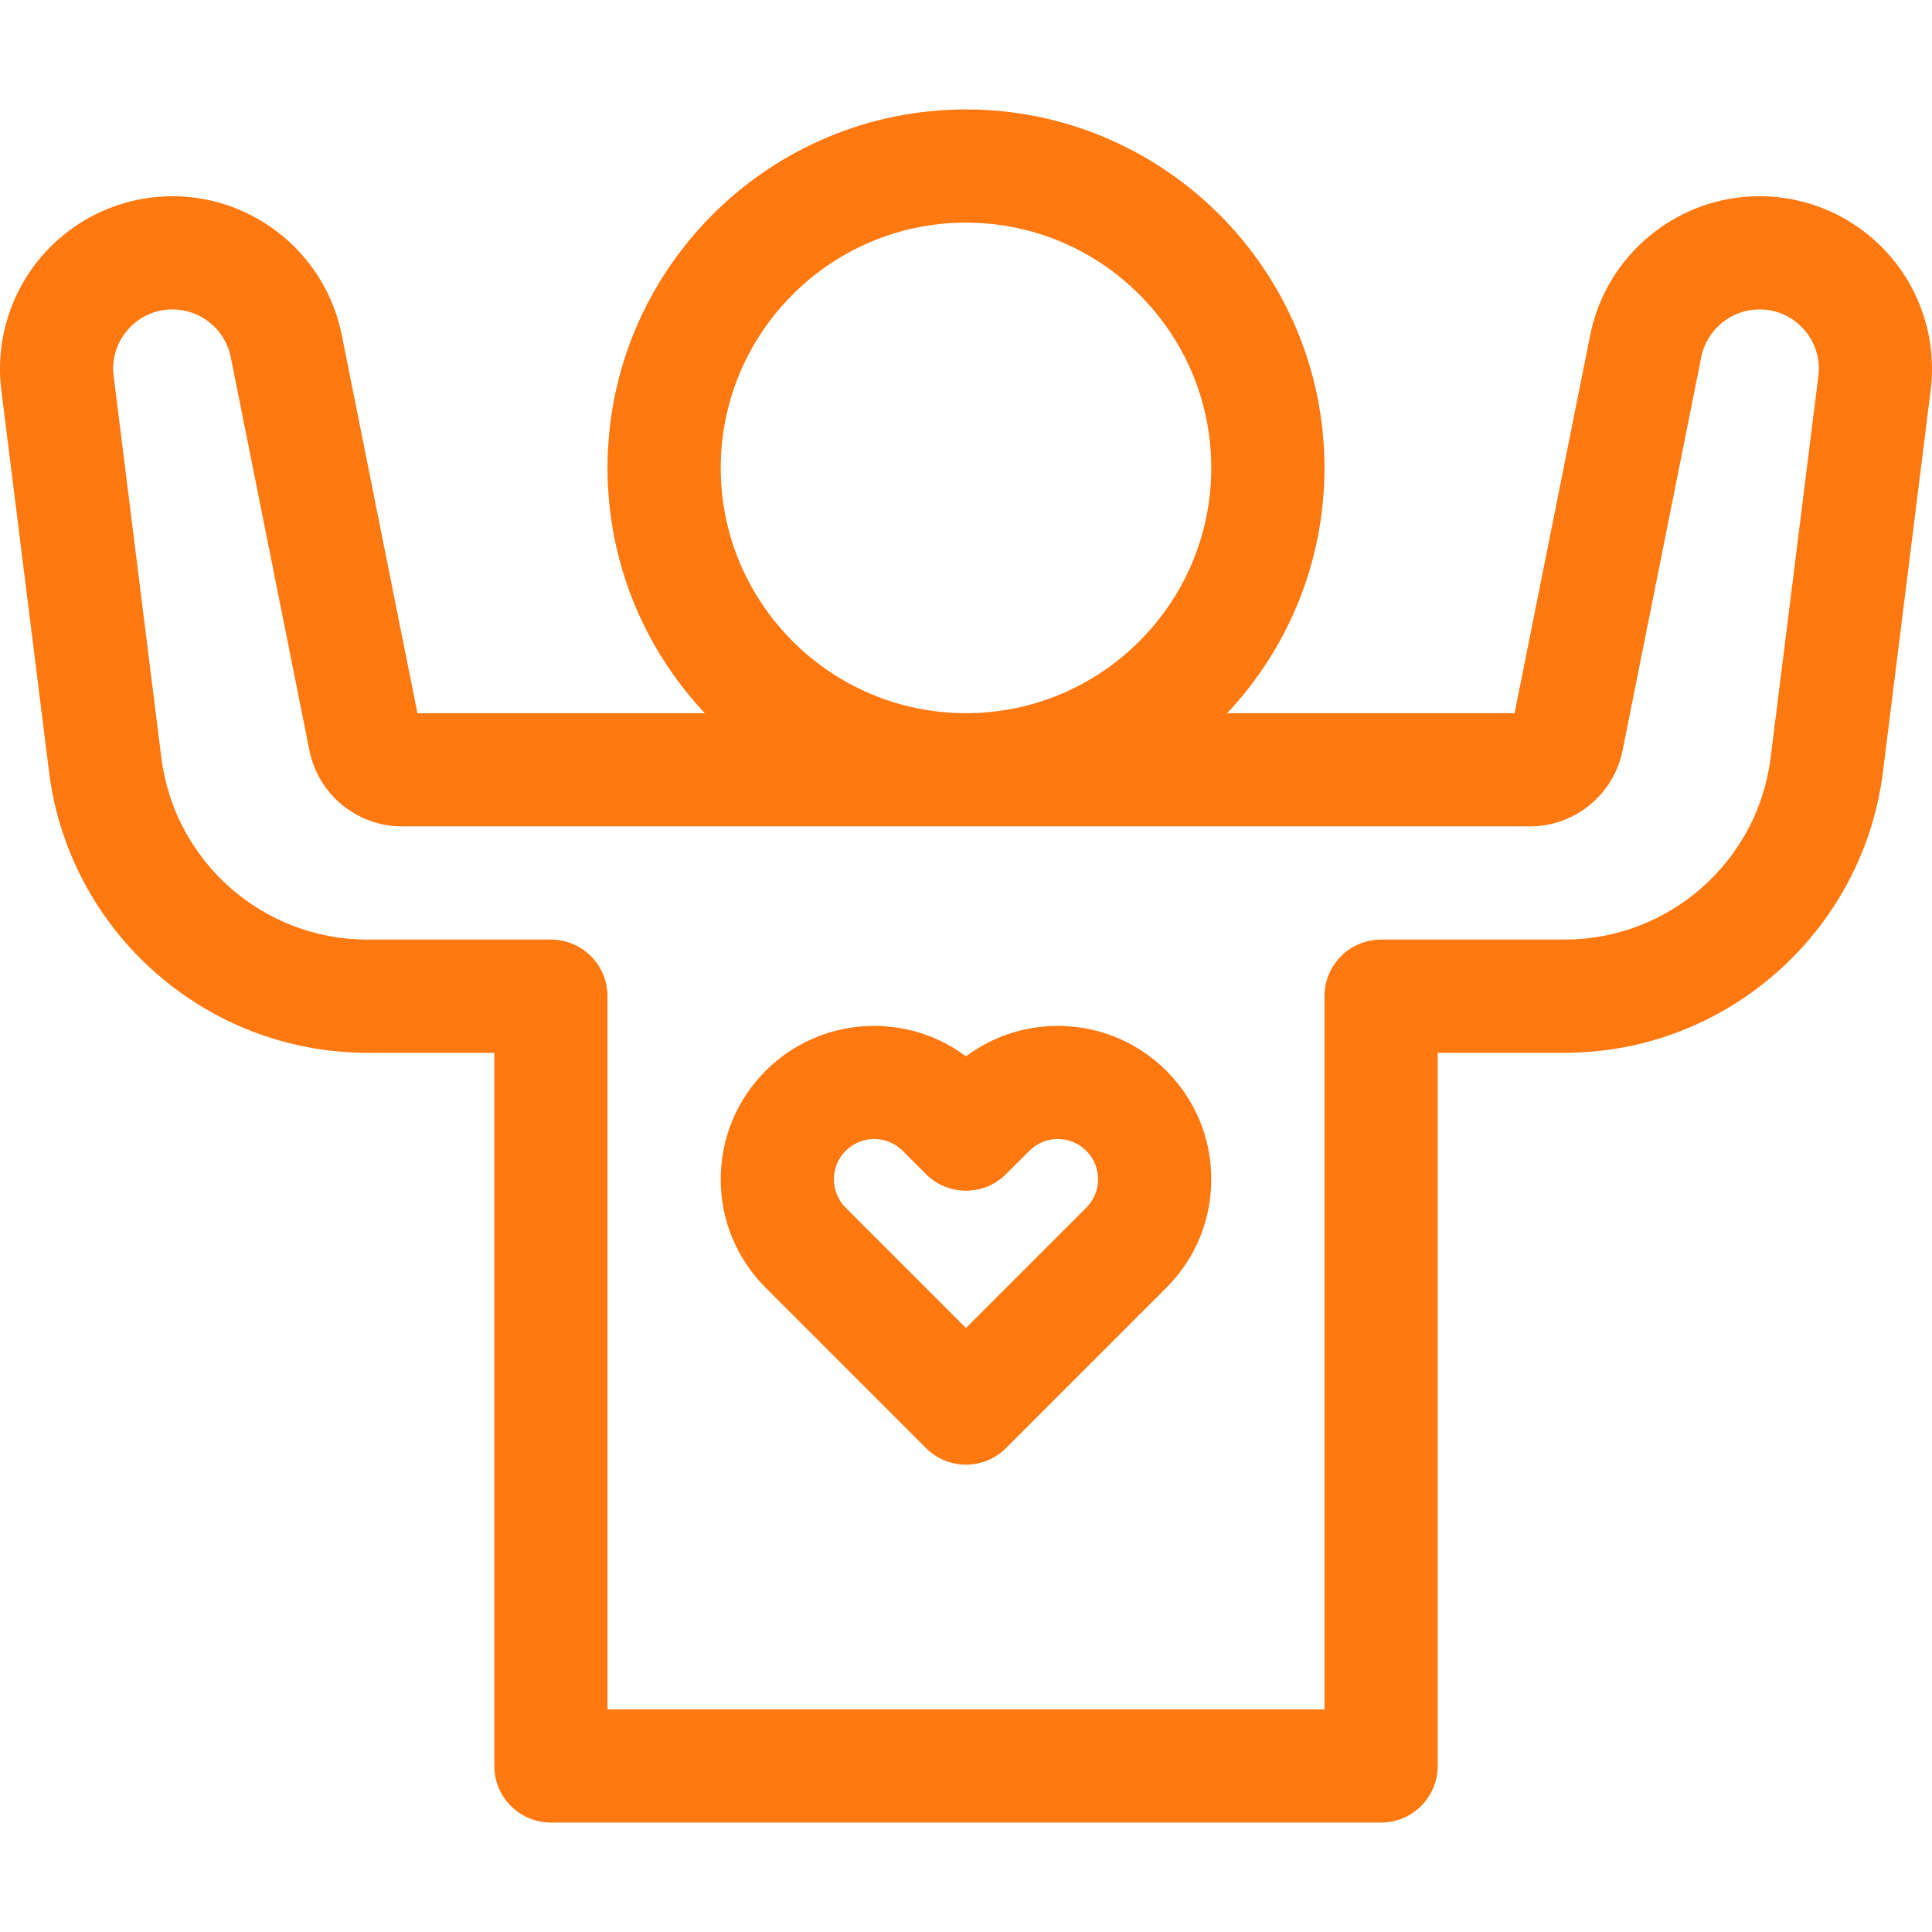
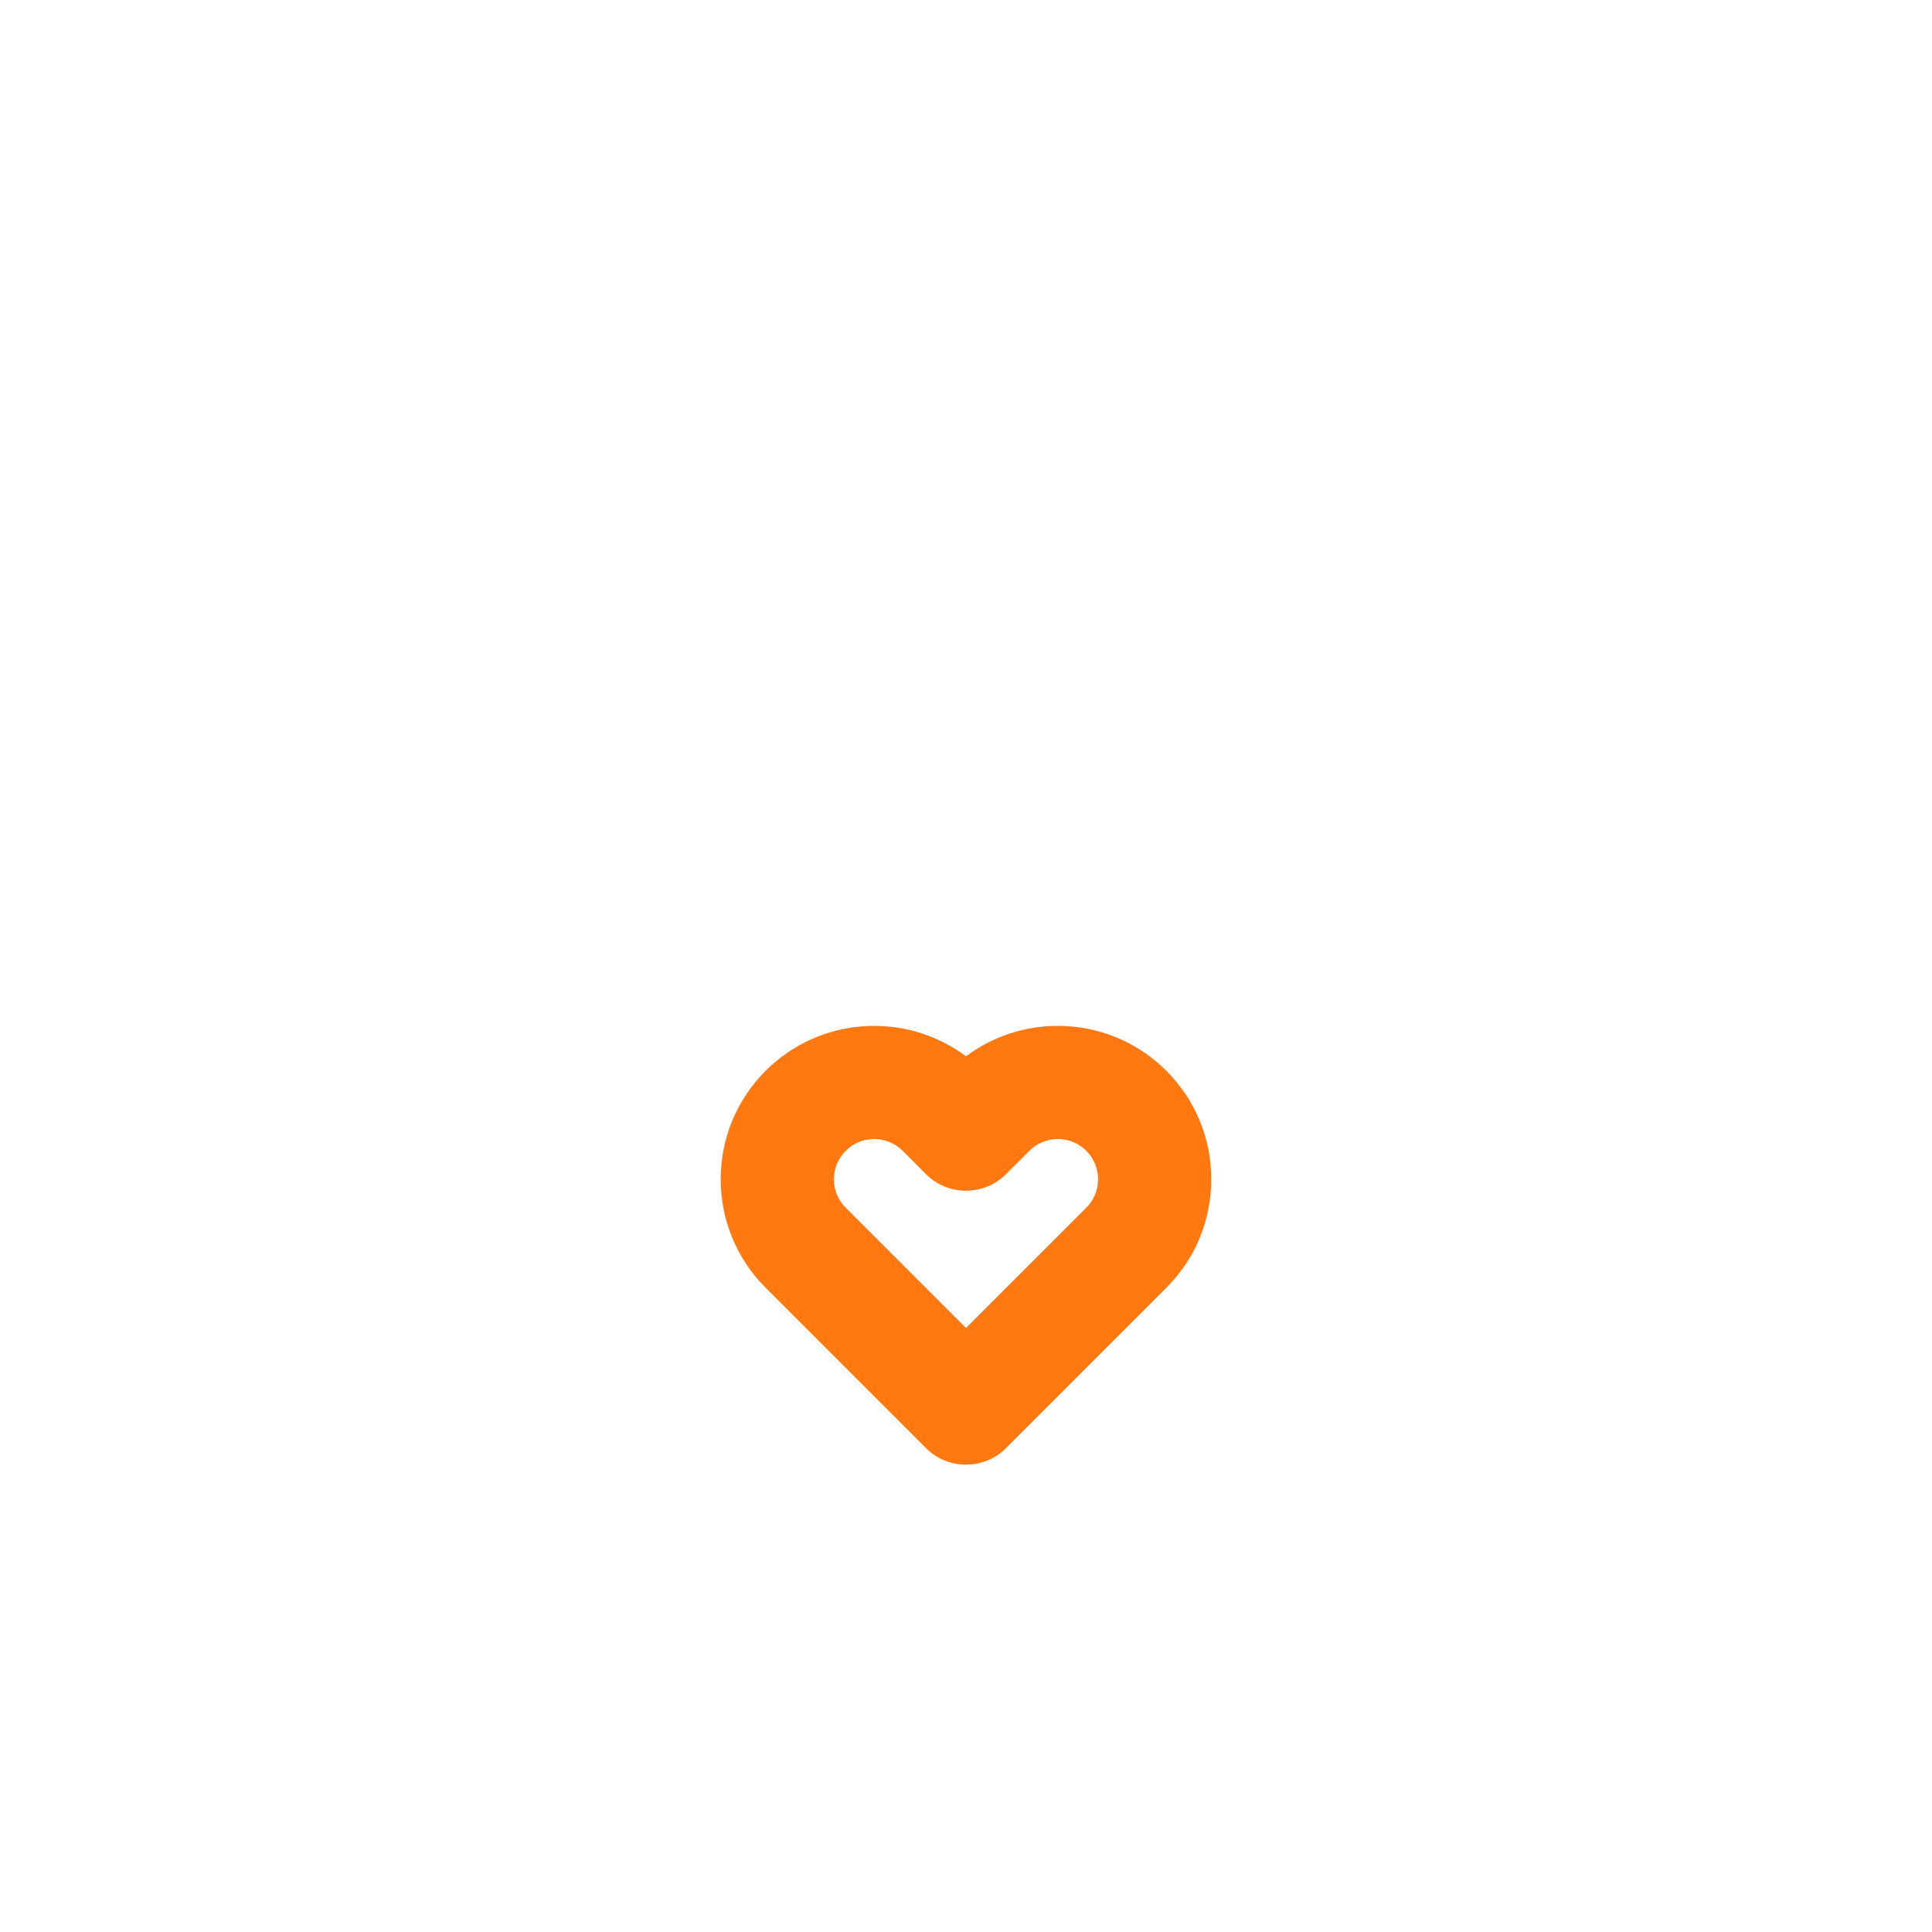
<svg xmlns="http://www.w3.org/2000/svg" fill="#FF7810" id="Capa_1" enable-background="new 0 0 512 512" height="512" viewBox="0 0 512 512" width="512">
  <g>
-     <path d="m500.554 67.466c-8.677-9.829-21.173-15.466-34.283-15.466-21.722 0-40.581 15.46-44.842 36.761l-20.048 100.241h-76.169c15.981-17.007 25.788-39.879 25.788-65.002 0-52.383-42.617-95-95-95s-95 42.617-95 95c0 25.123 9.807 47.995 25.788 65.001h-76.169l-20.048-100.241c-4.261-21.3-23.12-36.76-44.842-36.76-13.111 0-25.606 5.637-34.283 15.466-8.677 9.828-12.72 22.926-11.093 35.934l12.643 101.143c5.306 42.448 41.566 74.457 84.346 74.457h33.656v189c0 8.284 6.716 15 15 15h220.004c8.284 0 15-6.716 15-15v-189h33.656c42.777 0 79.039-32.009 84.345-74.457l12.643-101.143c1.628-13.008-2.415-26.106-11.092-35.934zm-244.554-8.466c35.841 0 65 29.159 65 65s-29.159 65-65 65-65-29.159-65-65 29.159-65 65-65zm225.878 40.68-12.643 101.143c-3.434 27.465-26.897 48.177-54.577 48.177h-48.656c-3.979 0-7.794 1.58-10.607 4.393s-4.394 6.628-4.394 10.607v189h-190.003v-189c0-3.979-1.58-7.793-4.394-10.607-2.813-2.813-6.628-4.393-10.607-4.393h-48.656c-27.68 0-51.144-20.712-54.577-48.178l-12.643-101.143c-.568-4.54.788-8.93 3.816-12.36s7.216-5.319 11.792-5.319c7.472 0 13.958 5.318 15.423 12.644l20.852 104.26c2.328 11.646 12.639 20.098 24.515 20.098h298.96c11.874 0 22.185-8.451 24.516-20.097l20.852-104.26c1.465-7.327 7.952-12.645 15.424-12.645 4.576 0 8.764 1.889 11.792 5.319 3.027 3.43 4.383 7.82 3.815 12.361z" />
    <path d="m256 279.932c-15.914-11.901-38.634-10.625-53.089 3.831-7.681 7.68-11.911 17.892-11.911 28.754s4.23 21.075 11.911 28.755l42.482 42.482c2.929 2.929 6.768 4.394 10.606 4.394 3.839 0 7.678-1.464 10.606-4.394l42.482-42.482c7.683-7.68 11.913-17.893 11.913-28.755s-4.23-21.074-11.911-28.755c-14.455-14.454-37.175-15.733-53.089-3.83zm31.876 40.128-31.876 31.875-31.876-31.875c-2.015-2.015-3.124-4.693-3.124-7.542s1.109-5.527 3.124-7.542c2.079-2.08 4.811-3.119 7.542-3.119s5.463 1.04 7.542 3.119l6.186 6.186c5.857 5.858 15.355 5.858 21.213 0l6.186-6.185c4.158-4.159 10.926-4.158 15.084 0 2.015 2.015 3.124 4.693 3.124 7.542-.001 2.847-1.11 5.526-3.125 7.541z" />
  </g>
</svg>